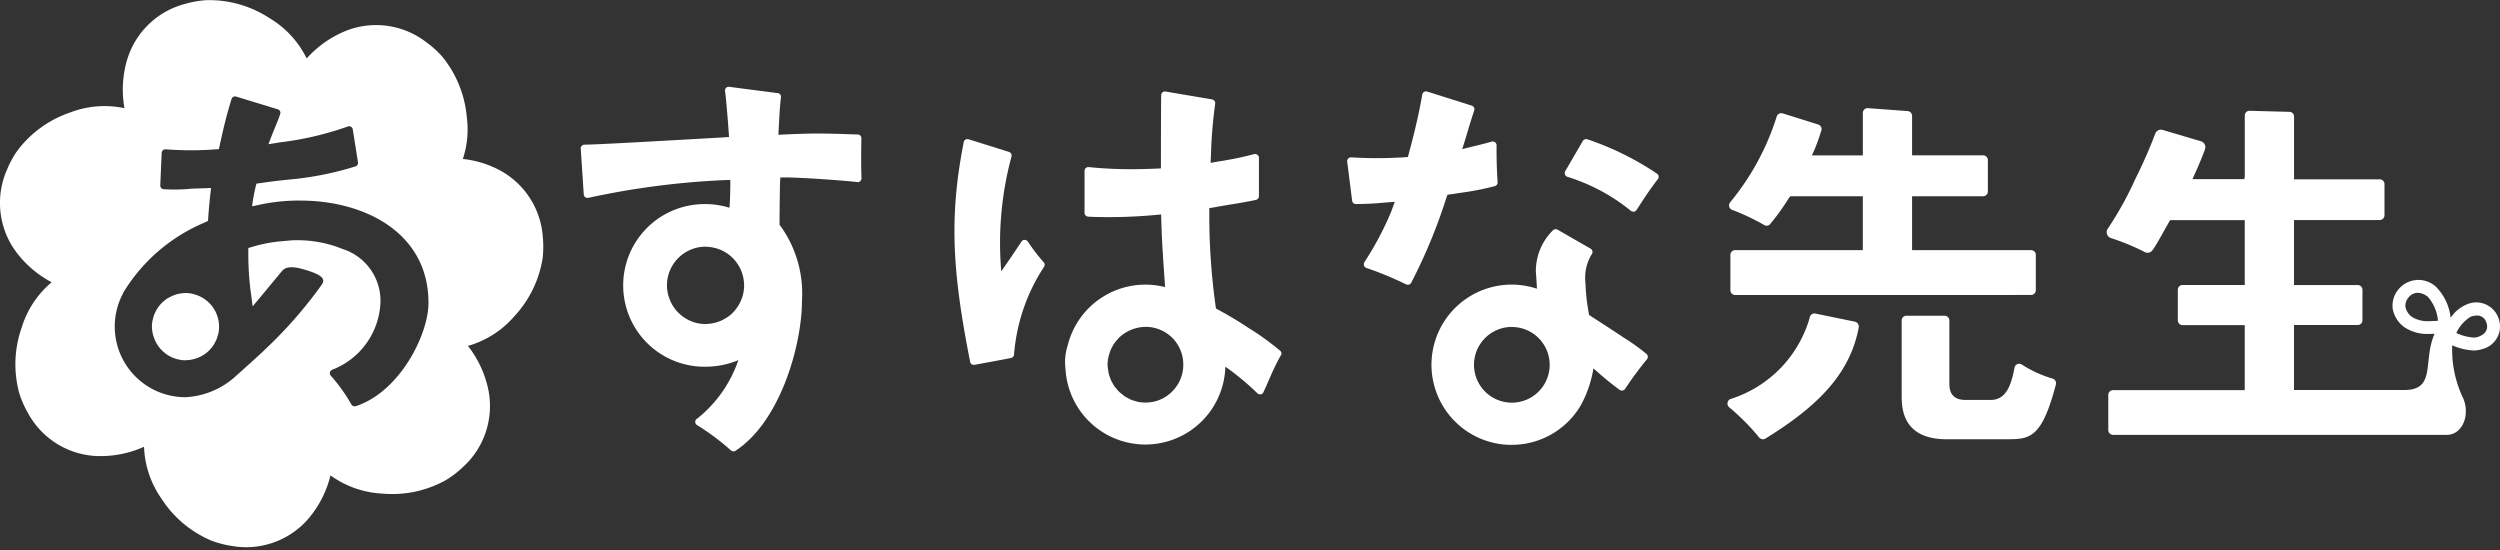
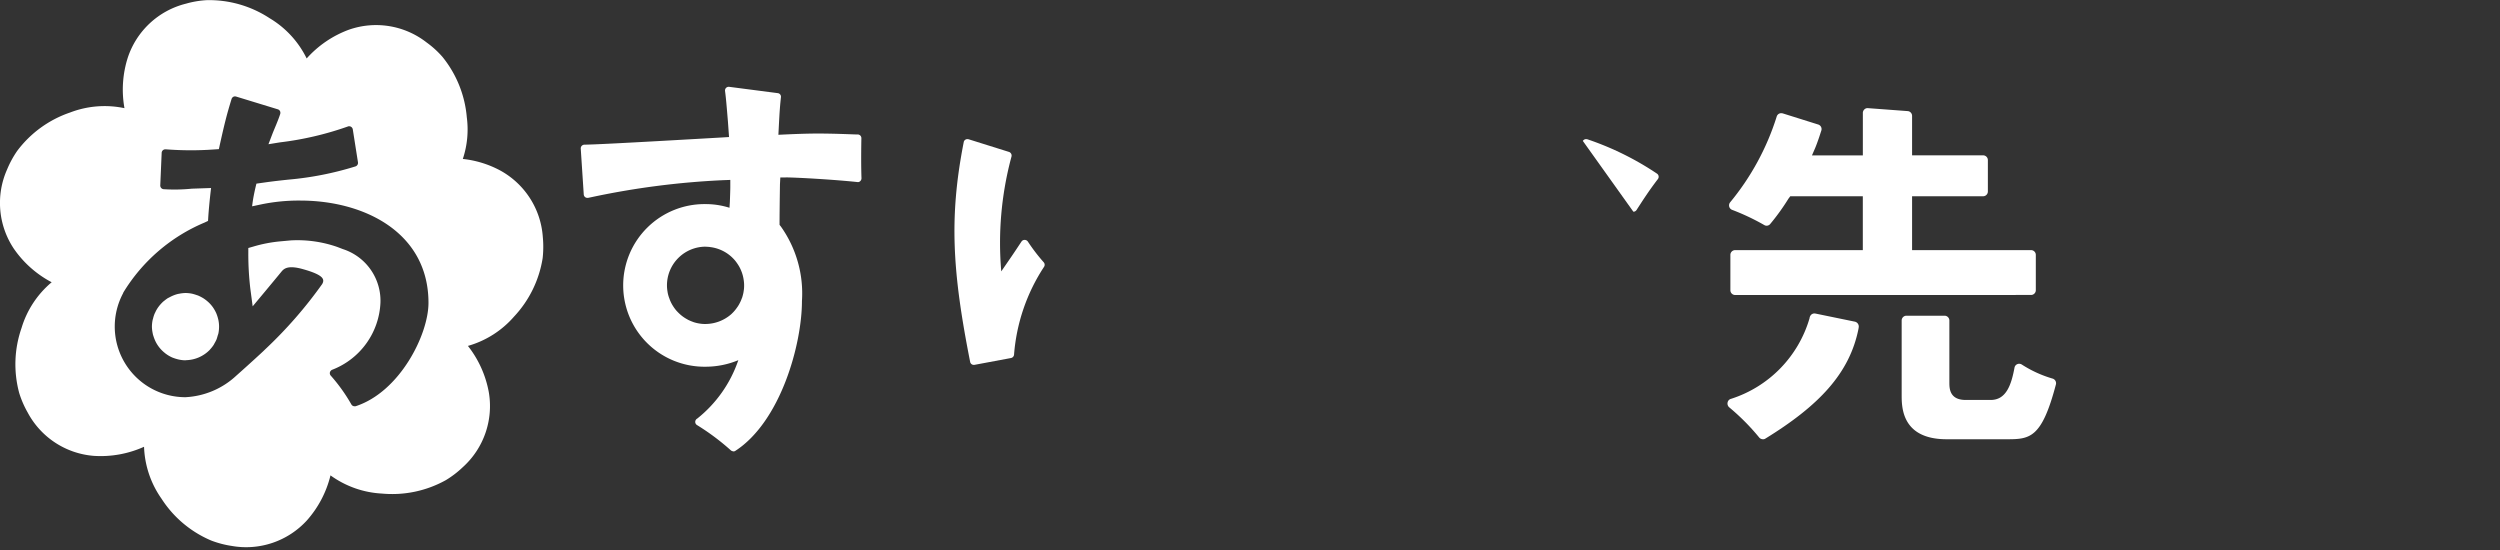
<svg xmlns="http://www.w3.org/2000/svg" id="レイヤー_1" data-name="レイヤー 1" viewBox="0 0 150 33" width="150" height="33" preserveAspectRatio="xMinYMid">
  <rect x="0" y="0" width="150" height="33" fill="#333333" stroke="none" />
  <defs>
    <style>.cls-1{fill:#fff;}</style>
  </defs>
  <title>logo_ft</title>
  <path class="cls-1" d="M58.432,21.894a.224.224,0,0,1-.221-.17c-1.073-5.43-1.272-8.7-.385-13.206a.214.214,0,0,1,.111-.145.225.225,0,0,1,.111-.026h.016l.05.008,2.422.759a.231.231,0,0,1,.154.277l-.037.14a19.9,19.9,0,0,0-.577,6.752l.626-.911c.162-.236.375-.558.587-.878a.223.223,0,0,1,.19-.1.234.234,0,0,1,.192.1,10.857,10.857,0,0,0,.951,1.242.226.226,0,0,1,.022.272,11.139,11.139,0,0,0-1.8,5.26.227.227,0,0,1-.188.214l-2.188.409Z" />
-   <path class="cls-1" d="M76.791,21.029a16.159,16.159,0,0,0-1.873-1.349c-.788-.529-1.554-.949-1.96-1.171v0a39.043,39.043,0,0,1-.4-5.675v-.345l.338-.057c.395-.074.715-.124.992-.171.146-.017,1.147-.192,1.471-.269a.227.227,0,0,0,.177-.221v-2.3a.223.223,0,0,0-.091-.184.22.22,0,0,0-.138-.045h-.048l-.016.007a20.115,20.115,0,0,1-2.1.433l-.506.09.022-.513A27.536,27.536,0,0,1,72.9,6.312s.005-.042.012-.093a.229.229,0,0,0-.191-.254L69.9,5.486a.234.234,0,0,0-.147.053.237.237,0,0,0-.083.173c-.014,1.458-.014,3.148-.014,4v.392l-.394.017c-.5.019-.958.03-1.41.03a24.73,24.73,0,0,1-2.549-.127.231.231,0,0,0-.154.059.234.234,0,0,0-.076.17v2.518a.23.23,0,0,0,.219.228c.337.018.7.028,1.173.028.419,0,1.4,0,2.768-.12l.433-.039.014.433c.043,1.265.065,1.615.215,3.768l.011.154-.15-.032a4.8,4.8,0,0,0-5.69,3.516,3.3,3.3,0,0,0-.162,1.041,3.147,3.147,0,0,0,.027.4,4.8,4.8,0,0,0,9.584,0l.01-.146a16.1,16.1,0,0,1,1.937,1.612.22.22,0,0,0,.164.045h.013a.193.193,0,0,0,.154-.1c.228-.466.614-1.471,1.043-2.209a.3.3,0,0,0,.053-.176A.264.264,0,0,0,76.791,21.029Zm-6.46,2.459a2.226,2.226,0,0,1-1.595.665,2.338,2.338,0,0,1-.462-.043.954.954,0,0,1-.1-.03l-.086-.024c-.076-.023-.153-.044-.224-.073a.962.962,0,0,1-.128-.065l-.1-.052c-.05-.027-.1-.052-.144-.081s-.086-.065-.129-.1l-.072-.057c-.042-.035-.088-.07-.129-.109a1.7,1.7,0,0,1-.133-.146l-.045-.054a1.292,1.292,0,0,1-.1-.116c-.04-.057-.075-.117-.11-.179l-.031-.057a.958.958,0,0,1-.071-.131,2.139,2.139,0,0,1-.089-.231c-.019-.058-.039-.114-.053-.174a2.438,2.438,0,0,1-.044-.249l-.007-.048a1.629,1.629,0,0,1-.024-.252,2.212,2.212,0,0,1,.043-.418c.008-.049.024-.1.038-.152l.016-.05a1.791,1.791,0,0,1,.058-.188c.025-.062.05-.12.078-.176s.064-.124.1-.188.061-.1.1-.149a2.267,2.267,0,0,1,.159-.191l.03-.036a.837.837,0,0,1,.062-.07,2.357,2.357,0,0,1,.288-.237l.079-.051.037-.023c.077-.045.156-.088.237-.127l.135-.058a2.3,2.3,0,0,1,.307-.09.665.665,0,0,1,.088-.022,2.249,2.249,0,0,1,2.687,2.226A2.26,2.26,0,0,1,70.331,23.488Z" />
-   <path class="cls-1" d="M84.467,17.084a.242.242,0,0,1-.1-.021,20.324,20.324,0,0,0-2.384-.987.228.228,0,0,1-.143-.143.237.237,0,0,1,.022-.2,18.638,18.638,0,0,0,1.607-3.027l.219-.6-.643.052c-.435.039-.678.068-1.687.087h0a.232.232,0,0,1-.23-.2L80.833,9.7a.224.224,0,0,1,.066-.189.22.22,0,0,1,.159-.07,25.53,25.53,0,0,0,3.122,0l.294-.021.075-.283c.458-1.7.655-2.708.788-3.464a.227.227,0,0,1,.108-.156.207.207,0,0,1,.117-.033h.017l.052.01,2.674.844a.227.227,0,0,1,.134.113.252.252,0,0,1,.014.179c-.1.306-.255.779-.358,1.138,0,0-.138.458-.144.485l-.217.692.708-.175c.619-.148.821-.2,1.046-.271l.017-.008.054-.005a.26.26,0,0,1,.136.043.245.245,0,0,1,.1.191c-.009.709.014,1.516.063,2.211a.229.229,0,0,1-.171.237,16.439,16.439,0,0,1-2.052.4l-.788.118-.082.236a32.342,32.342,0,0,1-2.1,5.057.224.224,0,0,1-.191.105Z" />
-   <path class="cls-1" d="M98,12.7a.236.236,0,0,1-.137-.042,11.388,11.388,0,0,0-3.824-2.051.23.23,0,0,1-.141-.14.227.227,0,0,1,.019-.2L94.97,8.455a.232.232,0,0,1,.2-.108h.017l.056.01a17.555,17.555,0,0,1,4.183,2.066.233.233,0,0,1,.092.152.235.235,0,0,1-.047.172c-.623.813-1,1.43-1.28,1.854a.223.223,0,0,1-.15.1Z" />
+   <path class="cls-1" d="M98,12.7L94.97,8.455a.232.232,0,0,1,.2-.108h.017l.056.01a17.555,17.555,0,0,1,4.183,2.066.233.233,0,0,1,.092.152.235.235,0,0,1-.047.172c-.623.813-1,1.43-1.28,1.854a.223.223,0,0,1-.15.1Z" />
  <path class="cls-1" d="M116.8,26.355c-2.7,0-2.7-1.927-2.7-2.654V19.723l0-.112v-.383a.286.286,0,0,1,.286-.285h2.29a.286.286,0,0,1,.286.285v3.72c0,.338,0,1.049.977,1.049h1.506c.937,0,1.238-.932,1.425-1.937a.284.284,0,0,1,.281-.234.3.3,0,0,1,.153.044,7.05,7.05,0,0,0,1.857.847.29.29,0,0,1,.194.348c-.865,3.29-1.585,3.29-3.021,3.29Z" />
  <path class="cls-1" d="M104.108,17.7a.285.285,0,0,1-.285-.284V15.292a.286.286,0,0,1,.285-.285h7.661V11.776h-4.353l-.111.148a13.23,13.23,0,0,1-1.089,1.512.281.281,0,0,1-.219.107.274.274,0,0,1-.146-.043,13.632,13.632,0,0,0-1.924-.909.289.289,0,0,1-.173-.19.293.293,0,0,1,.051-.257A15.263,15.263,0,0,0,106.6,7a.287.287,0,0,1,.14-.177.324.324,0,0,1,.135-.033l.08.01,2.138.671a.287.287,0,0,1,.17.143.292.292,0,0,1,.017.22l-.137.419c-.093.265-.152.435-.235.633l-.19.438h3.053V6.771a.29.29,0,0,1,.094-.208.271.271,0,0,1,.189-.076l2.41.179a.286.286,0,0,1,.261.284V9.32h4.262a.286.286,0,0,1,.285.285V11.49a.287.287,0,0,1-.285.286h-4.262v3.231h7.138a.286.286,0,0,1,.286.285v2.122a.286.286,0,0,1-.286.284Z" />
  <path class="cls-1" d="M105.777,26.355a.3.3,0,0,1-.241-.124,13.406,13.406,0,0,0-1.786-1.794.3.3,0,0,1-.094-.288.279.279,0,0,1,.21-.22,7.188,7.188,0,0,0,4.707-4.834.345.345,0,0,1,.115-.226.3.3,0,0,1,.182-.063l.065.009,2.358.485a.3.3,0,0,1,.229.347l-.015.094c-.537,2.668-2.37,4.6-5.6,6.585a.246.246,0,0,1-.129.029Z" />
-   <path class="cls-1" d="M90.706,26.693a4.808,4.808,0,1,1,1.356-9.418l.155.046-.008-.164c-.04-.689-.058-.8-.058-.885a3.43,3.43,0,0,1,1.023-2.45.232.232,0,0,1,.167-.071.251.251,0,0,1,.114.03l1.981,1.139a.23.23,0,0,1,.108.144.226.226,0,0,1-.027.174,2.67,2.67,0,0,0-.389,1.741,11.635,11.635,0,0,0,.2,1.817c0,.032.009.064.013.091s.905.581,2.057,1.353a12.978,12.978,0,0,1,1.377.983.247.247,0,0,1,.093.157.228.228,0,0,1-.051.177A21.384,21.384,0,0,0,97.5,23.341a.234.234,0,0,1-.155.093h-.014a.233.233,0,0,1-.161-.046A19.586,19.586,0,0,1,95.607,22.1a6.88,6.88,0,0,1-.766,2.231,4.8,4.8,0,0,1-4.135,2.359Zm0-7.078a2.275,2.275,0,0,0-2.246,1.974,2.227,2.227,0,0,0-.022.3,2.183,2.183,0,0,0,.042.421,2.27,2.27,0,1,0,2.226-2.69Z" />
  <path class="cls-1" d="M32.568,14.214a4.935,4.935,0,0,0-2.583-4,6.1,6.1,0,0,0-2.216-.677,5.583,5.583,0,0,0,.239-2.5A6.638,6.638,0,0,0,26.545,3.41a5.6,5.6,0,0,0-.94-.856,4.93,4.93,0,0,0-4.695-.763A6.347,6.347,0,0,0,18.4,3.507,5.746,5.746,0,0,0,16.173,1.09,6.614,6.614,0,0,0,12.412.009,5.632,5.632,0,0,0,11.158.22a4.93,4.93,0,0,0-3.49,3.235,6.3,6.3,0,0,0-.2,3.035A5.777,5.777,0,0,0,4.2,6.752a6.633,6.633,0,0,0-3.167,2.3,5.9,5.9,0,0,0-.608,1.118,4.941,4.941,0,0,0,.4,4.744A6.336,6.336,0,0,0,3.1,16.935a5.736,5.736,0,0,0-1.807,2.743,6.614,6.614,0,0,0-.141,3.9,5.83,5.83,0,0,0,.507,1.169,4.934,4.934,0,0,0,3.984,2.606,6.331,6.331,0,0,0,3-.547,5.747,5.747,0,0,0,1.048,3.116,6.592,6.592,0,0,0,2.989,2.513,5.92,5.92,0,0,0,1.236.323,4.94,4.94,0,0,0,4.5-1.536,6.328,6.328,0,0,0,1.414-2.7,5.767,5.767,0,0,0,3.1,1.093,6.616,6.616,0,0,0,3.825-.809,5.839,5.839,0,0,0,1.013-.776,4.932,4.932,0,0,0,1.56-4.5,6.307,6.307,0,0,0-1.253-2.775A5.747,5.747,0,0,0,30.839,19a6.635,6.635,0,0,0,1.72-3.511A6.2,6.2,0,0,0,32.568,14.214ZM21.331,24.376l-.014,0-.04,0a.219.219,0,0,1-.2-.119,10.161,10.161,0,0,0-1.235-1.723.221.221,0,0,1-.043-.209.244.244,0,0,1,.154-.148,4.523,4.523,0,0,0,2.874-4.016,3.256,3.256,0,0,0-2.249-3.213l-.336-.129a7.253,7.253,0,0,0-2.706-.4h0l-.033,0H17.5l-.667.061a8.374,8.374,0,0,0-1.644.317l-.29.083v.3a17.793,17.793,0,0,0,.121,2.144l.14,1.056s1.293-1.547,1.735-2.09c.166-.2.427-.383,1.293-.138,1.248.352,1.3.613,1.144.89a26.2,26.2,0,0,1-3.424,3.921l-.128.124c-.039.037-.743.691-1.6,1.45a4.825,4.825,0,0,1-3.053,1.295A4.239,4.239,0,0,1,7.383,17.6h0a.518.518,0,0,1,.023-.059,10.433,10.433,0,0,1,4.864-4.186l.212-.1.014-.235c.057-.844.168-1.739.168-1.739l-1.157.04a10.332,10.332,0,0,1-1.7.03.221.221,0,0,1-.191-.23L9.7,9.17a.222.222,0,0,1,.081-.162.218.218,0,0,1,.14-.048l.038,0a19.548,19.548,0,0,0,2.878.008l.295-.02.063-.29c.27-1.21.407-1.774.7-2.722A.227.227,0,0,1,14,5.808a.212.212,0,0,1,.1-.025h.016l.049.01,2.505.766a.217.217,0,0,1,.136.12.251.251,0,0,1,0,.181c-.129.395-.338.858-.452,1.148l-.247.646.682-.111A18.963,18.963,0,0,0,20.87,7.59a.209.209,0,0,1,.078-.016.221.221,0,0,1,.111.031.225.225,0,0,1,.108.157l.311,1.976a.221.221,0,0,1-.155.248,19.062,19.062,0,0,1-4.028.792c-.451.049-.879.095-1.377.165l-.532.075s-.085.328-.159.708c-.067.344-.1.653-.1.653l.554-.118a11.13,11.13,0,0,1,2.337-.227c3.847,0,7.691,1.921,7.691,6.135C25.711,20.067,23.991,23.517,21.331,24.376Z" />
  <path class="cls-1" d="M13.084,19.122a2.252,2.252,0,0,0-.112-.337l-.016-.033a2.174,2.174,0,0,0-.186-.321,2.006,2.006,0,0,0-.265-.3,2.265,2.265,0,0,0-.291-.227,2.509,2.509,0,0,0-.327-.171.383.383,0,0,0-.063-.02,2.767,2.767,0,0,0-.3-.091,2.02,2.02,0,0,0-.393-.041,2.06,2.06,0,0,0-.354.038l-.082.014a1.923,1.923,0,0,0-.246.075,2.211,2.211,0,0,0-.244.111c-.076.04-.121.06-.16.085s-.075.054-.112.08c-.086.072-.132.1-.176.145s-.079.078-.116.121a1.583,1.583,0,0,0-.128.156c-.032.042-.062.087-.091.134a1.545,1.545,0,0,0-.1.189c-.026.052-.046.091-.062.132a2.007,2.007,0,0,0-.073.236c-.019.069-.028.094-.033.121a2.064,2.064,0,0,0-.039.382,2.006,2.006,0,0,0,.035.337c.011.055.018.1.027.135s.021.069.033.106a2.289,2.289,0,0,0,.15.365,2.016,2.016,0,0,0,.468.583l.084.07c.046.035.1.074.153.109a2.157,2.157,0,0,0,.259.14c.019.009.041.016.064.025a2.578,2.578,0,0,0,.282.089c.032.007.068.017.1.022a1.931,1.931,0,0,0,.319.037.637.637,0,0,0,.1-.008,2.052,2.052,0,0,0,1.39-.612l.031-.038a2,2,0,0,0,.2-.252.707.707,0,0,0,.045-.08l.023-.043a2.031,2.031,0,0,0,.111-.213,1.563,1.563,0,0,0,.051-.16l.029-.1A.892.892,0,0,0,13.105,20a2.106,2.106,0,0,0,.039-.4,1.927,1.927,0,0,0-.044-.416Z" />
  <path class="cls-1" d="M44,27.078a.239.239,0,0,1-.147-.055A14.093,14.093,0,0,0,41.814,25.5a.225.225,0,0,1-.1-.2.229.229,0,0,1,.121-.186,7.6,7.6,0,0,0,2.444-3.445l.021-.059a5.122,5.122,0,0,1-1.96.393,4.879,4.879,0,1,1,0-9.757,4.745,4.745,0,0,1,1.429.22l.023-.348.01-.288c.009-.264.016-.494.016-.588v-.447l-.457.017a48.3,48.3,0,0,0-7.875,1.018l-.206.043h-.013a.238.238,0,0,1-.156-.043.226.226,0,0,1-.086-.162l-.18-2.751a.221.221,0,0,1,.219-.236c.613-.013,1.657-.053,8.252-.433l.426-.026-.065-.912c-.082-.989-.119-1.442-.175-1.853a.231.231,0,0,1,.063-.185.239.239,0,0,1,.166-.065l2.934.381a.217.217,0,0,1,.192.241c-.053.49-.079.8-.13,1.8l-.023.458h0c.064,0,1.023-.055,1.939-.071,1.231-.019,2.562.053,2.793.053h0a.232.232,0,0,1,.176.056.227.227,0,0,1,.071.169c-.018.985-.016,1.771.006,2.4a.228.228,0,0,1-.068.167.2.2,0,0,1-.14.066c-1.476-.156-3.6-.273-4.262-.282l-.4.005-.021.41c-.03,2.039-.024,2.431-.024,2.431l.084.108a6.937,6.937,0,0,1,1.259,4.465c0,2.581-1.272,7.225-4,8.99a.22.22,0,0,1-.12.034ZM42.336,14.8a2.321,2.321,0,0,0-2.318,2.321,2.347,2.347,0,0,0,.036.395l.007.048a2.069,2.069,0,0,0,.1.343l.027.076a2.438,2.438,0,0,0,.144.3l.055.089a2.372,2.372,0,0,0,.182.249c.016.018.034.039.051.056a2.6,2.6,0,0,0,.25.238l.055.044a2.4,2.4,0,0,0,.279.184l.081.046a2.736,2.736,0,0,0,.3.127l.051.019a2.258,2.258,0,0,0,.372.083,1.873,1.873,0,0,0,.309.021,2.368,2.368,0,0,0,1.572-.6l.1-.1.052-.056c.052-.061.078-.09.1-.121a1.013,1.013,0,0,0,.074-.1c.022-.028.043-.061.062-.089s.045-.07.066-.109l.043-.081c.028-.054.047-.093.063-.13s.03-.073.045-.113.03-.073.04-.1l.035-.125.026-.106c.01-.041.016-.083.023-.129l.016-.108a2.033,2.033,0,0,0,.013-.247,2.138,2.138,0,0,0-.033-.375l-.007-.043a2.306,2.306,0,0,0-.093-.353l-.017-.044a2.166,2.166,0,0,0-.153-.329,2.915,2.915,0,0,0-.236-.343,2.315,2.315,0,0,0-1.47-.81c-.037-.006-.074-.012-.114-.015-.067-.005-.13-.009-.2-.009Z" />
-   <path class="cls-1" d="M149.916,19.105a1.416,1.416,0,0,0-1.92-.836,2.153,2.153,0,0,0-.957.8,3.116,3.116,0,0,0-.892-1.872,1.55,1.55,0,0,0-2.266.2,1.506,1.506,0,0,0-.321,1.114,1.738,1.738,0,0,0,.717,1.13,2.483,2.483,0,0,0,1.514.392h0c.1,0,.194,0,.284-.008-.726,1.638.122,3.372-1.817,3.376h-6.617v-3.9h3.823a.285.285,0,0,0,.283-.286V17.388a.285.285,0,0,0-.283-.286h-3.823v-3.9h5.142a.287.287,0,0,0,.286-.286V11.045a.286.286,0,0,0-.286-.285h-5.14l0-3.764a.283.283,0,0,0-.277-.285l-2.407-.064a.287.287,0,0,0-.186.08.284.284,0,0,0-.086.2v3.695l-.036.128h-2.7l-.409,0s.429-.9.72-1.691l.038-.11a.364.364,0,0,0-.241-.472l-2.316-.686-.084-.012a.369.369,0,0,0-.347.25,28.652,28.652,0,0,1-1.178,2.678,20.551,20.551,0,0,1-1.662,3.007.37.37,0,0,0,.176.567,13.978,13.978,0,0,1,2.028.836.341.341,0,0,0,.187.048h0a.358.358,0,0,0,.281-.144c.26-.341.724-1.241,1.067-1.813h4.473V17.1h-3.731a.286.286,0,0,0-.284.286v1.837a.285.285,0,0,0,.284.286h3.731v3.9h-7.9a.285.285,0,0,0-.287.283v2.115a.286.286,0,0,0,.287.284h20.017c1,0,1.435-1.3.953-2.272a6.772,6.772,0,0,1-.621-3.1,3.544,3.544,0,0,0,1.287.309,1.505,1.505,0,0,0,.5-.079A1.4,1.4,0,0,0,149.916,19.105Zm-4.125.162a1.825,1.825,0,0,1-1.045-.232.992.992,0,0,1-.419-.617.75.75,0,0,1,.165-.543.718.718,0,0,1,.568-.308,1.067,1.067,0,0,1,.619.248,2.53,2.53,0,0,1,.6,1.429c-.14.012-.31.023-.492.023Zm2.88.95a.779.779,0,0,1-.247.037,2.951,2.951,0,0,1-1.045-.273,2.2,2.2,0,0,1,.87-.981,1.15,1.15,0,0,1,.362-.069.579.579,0,0,1,.574.427C149.32,19.75,149.139,20.058,148.671,20.217Z" />
</svg>